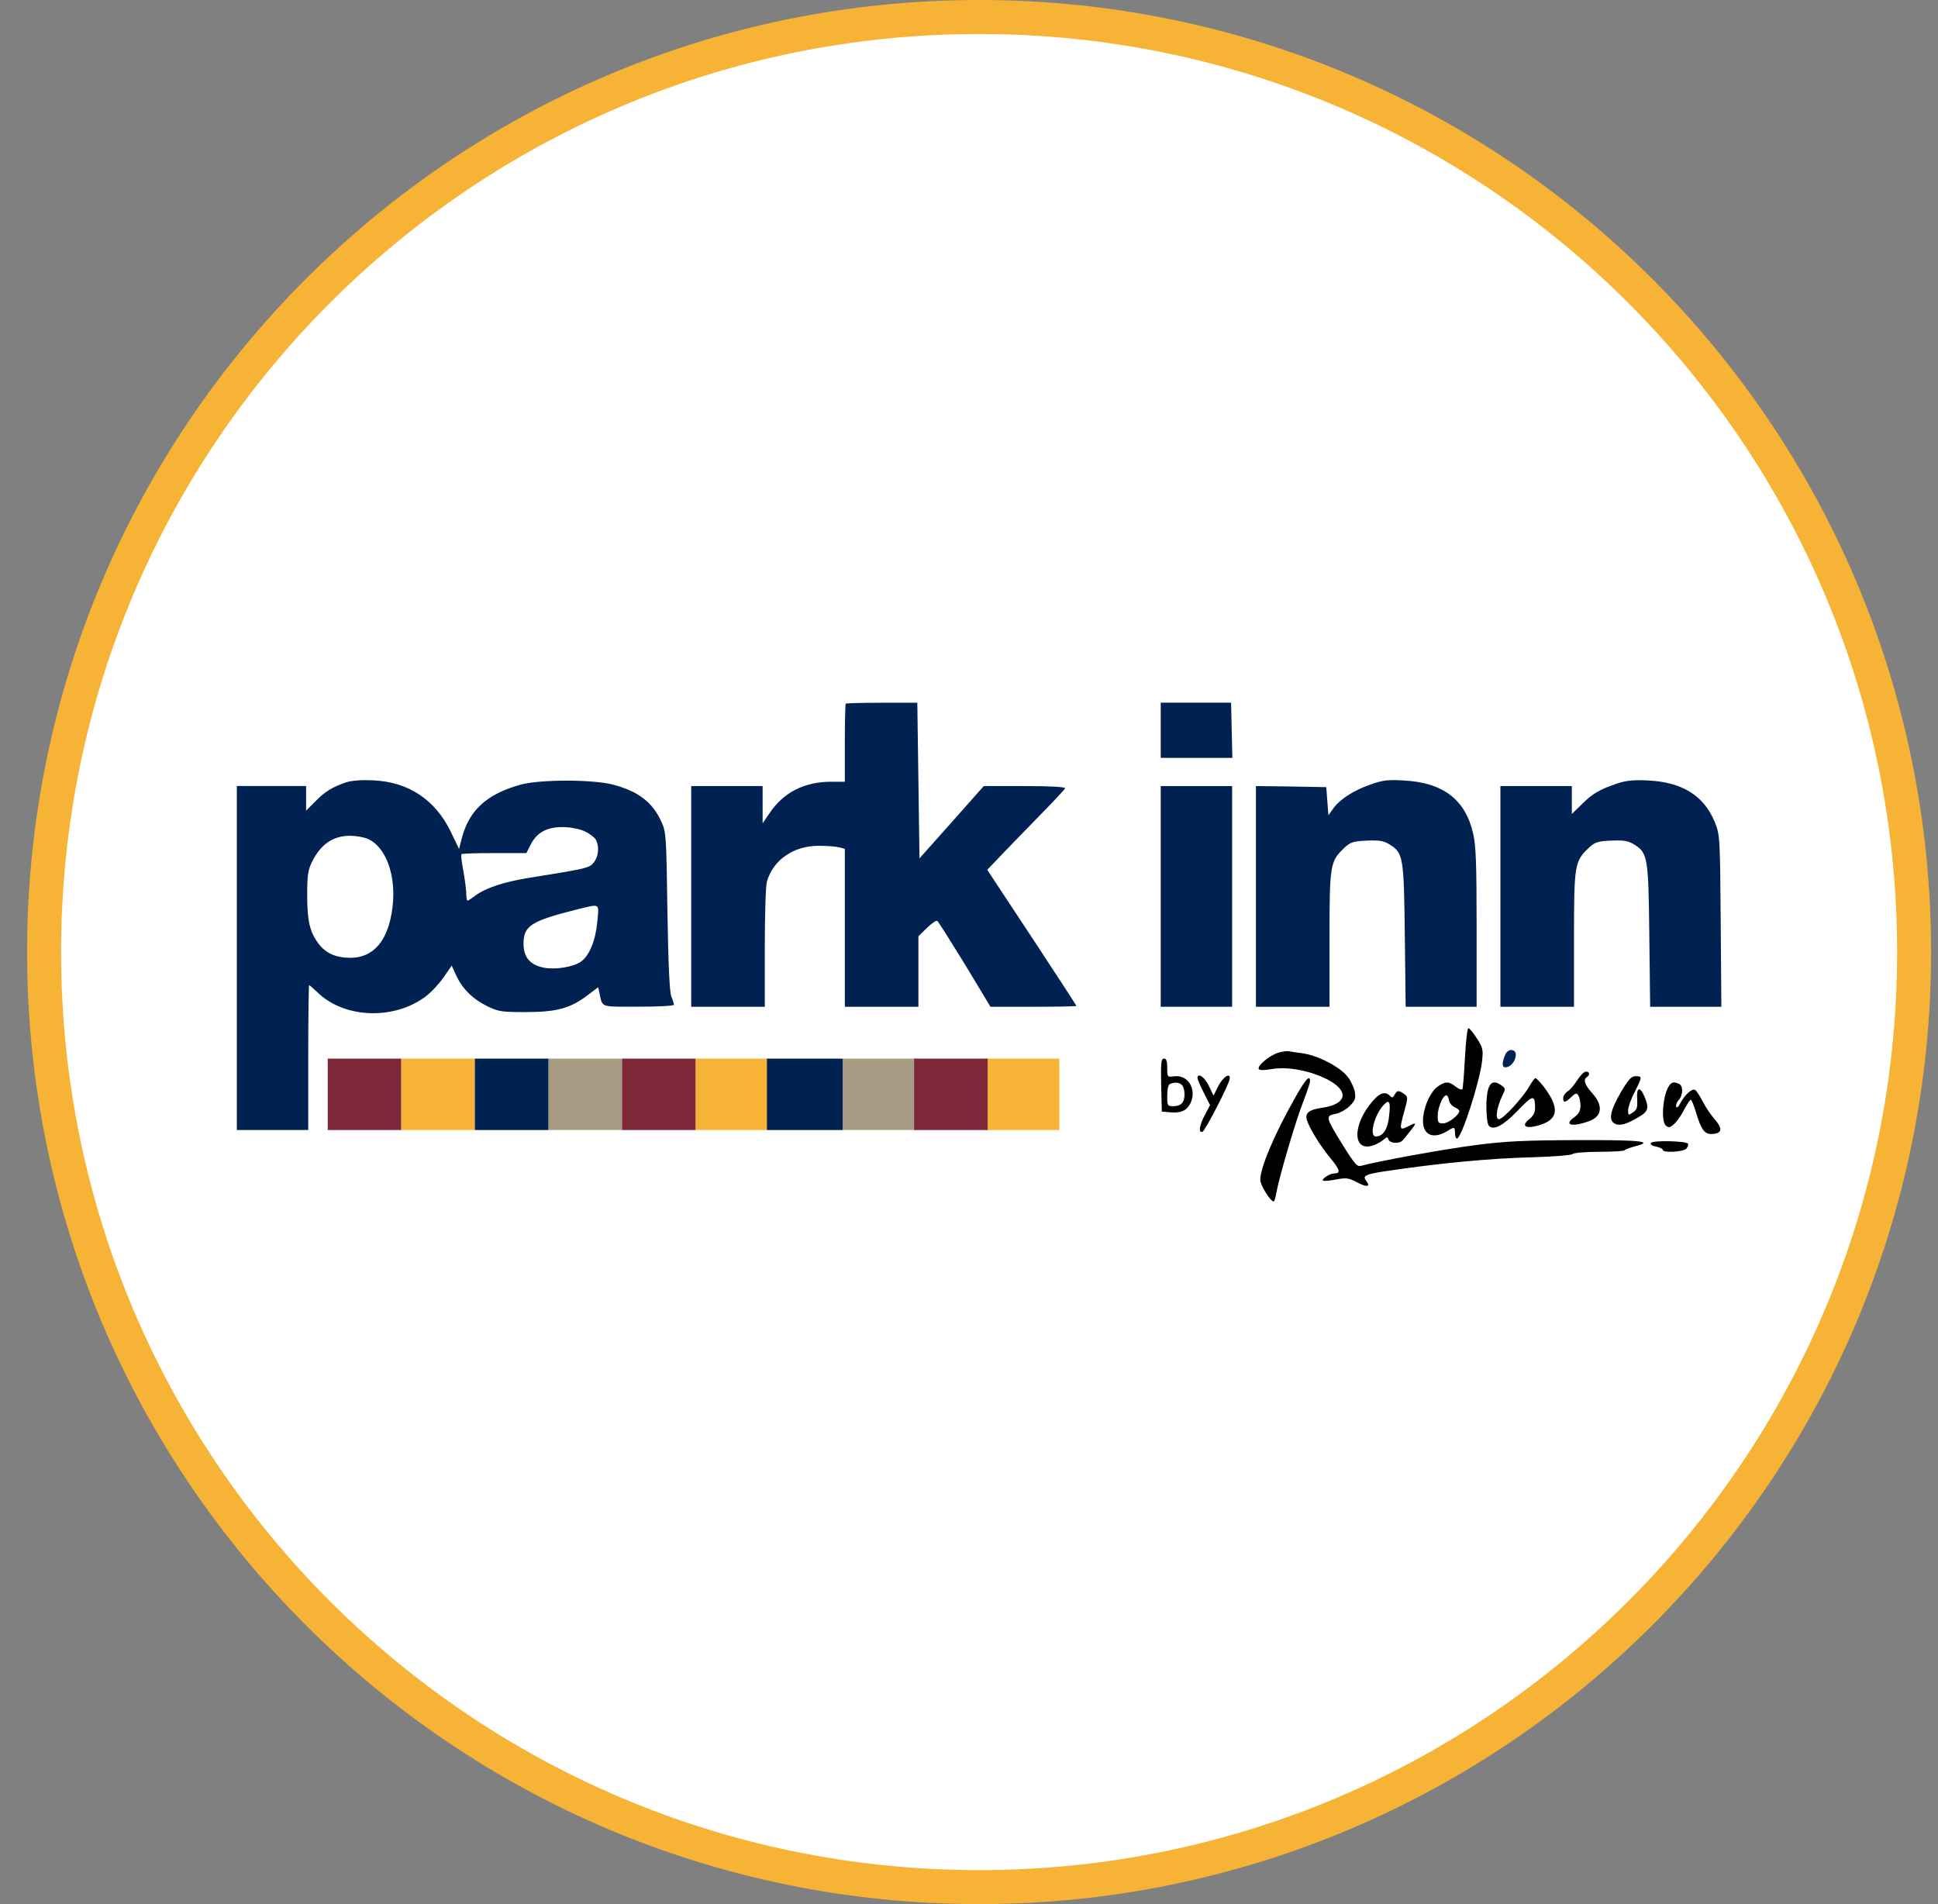
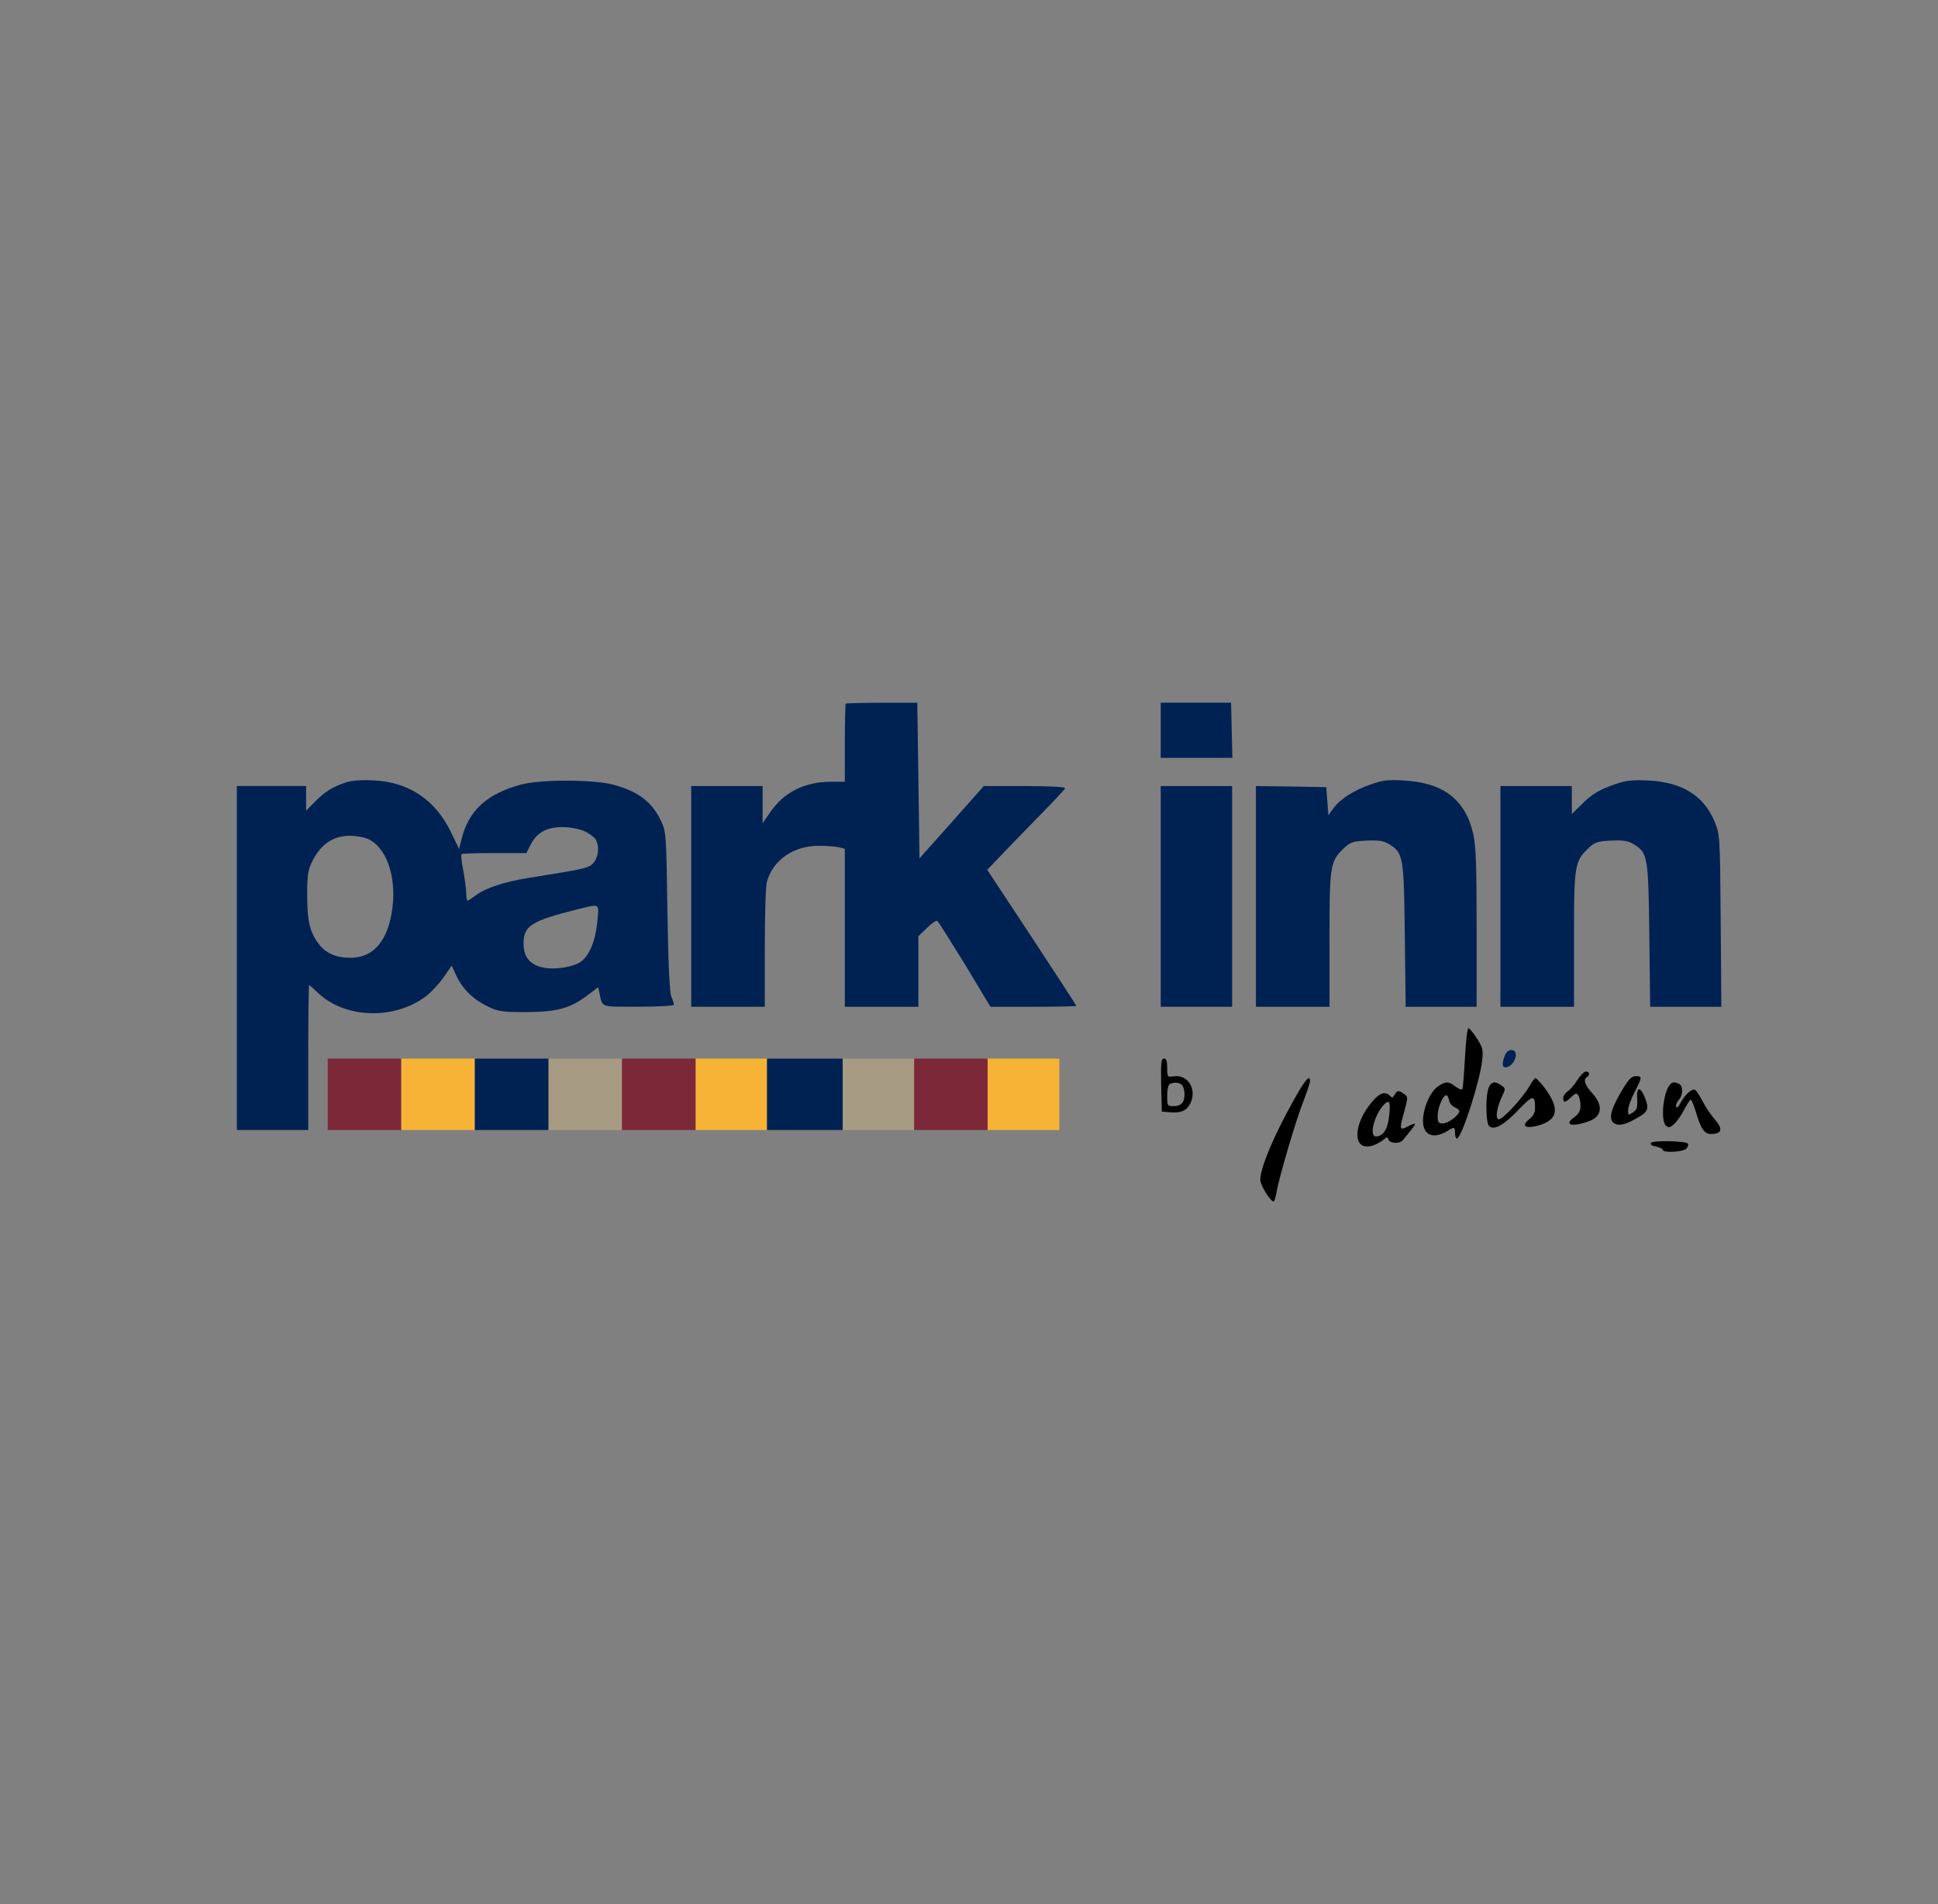
<svg xmlns="http://www.w3.org/2000/svg" width="57" height="56" viewBox="0 0 57 56" fill="none">
  <rect x="0" y="0" width="57" height="56" fill="#808080" stroke="none" />
  <g clip-path="url(#clip0_4971_160)">
-     <path d="M28.797 0.5C43.985 0.5 56.297 12.812 56.297 28C56.297 43.188 43.985 55.5 28.797 55.5C13.609 55.5 1.297 43.188 1.297 28C1.297 12.812 13.609 0.5 28.797 0.5Z" fill="white" stroke="#F7B335" />
    <path d="M24.874 20.694C24.861 20.706 24.848 21.235 24.848 21.858V22.991H24.447C23.658 22.991 23.047 23.303 22.64 23.907L22.43 24.213V23.666V23.118H21.38H20.33V26.364V29.609H21.412H22.494V27.872C22.494 26.924 22.519 26.046 22.557 25.925C22.742 25.288 23.34 24.875 24.078 24.875C24.307 24.875 24.575 24.894 24.677 24.919L24.848 24.964V27.287V29.609H25.93H27.012V28.572V27.535L27.26 27.293C27.4 27.159 27.534 27.064 27.566 27.083C27.598 27.102 27.96 27.681 28.38 28.362L29.131 29.609H30.391C31.091 29.609 31.657 29.597 31.657 29.584C31.657 29.565 31.066 28.661 30.347 27.567L29.036 25.581L29.348 25.257C29.513 25.078 30.028 24.55 30.48 24.086C30.938 23.621 31.32 23.214 31.327 23.182C31.339 23.144 30.887 23.118 30.143 23.118H28.934L27.992 24.181L27.044 25.244L27.012 22.959L26.98 20.668H25.943C25.37 20.668 24.893 20.681 24.874 20.694Z" fill="#002253" />
    <path d="M34.139 21.474V22.289H35.189H36.246L36.227 21.474L36.208 20.666H35.177H34.139V21.474Z" fill="#002253" />
    <path d="M10.18 23.008C9.773 23.148 9.563 23.275 9.276 23.568L9.003 23.841V23.479V23.116H7.985H6.966V28.175V33.234H8.016H9.066V31.102C9.066 29.932 9.079 28.971 9.092 28.971C9.105 28.971 9.225 29.079 9.359 29.206C10.148 29.951 11.58 30.002 12.509 29.314C12.675 29.193 12.91 28.939 13.044 28.748L13.286 28.398L13.425 28.703C13.61 29.092 13.915 29.391 14.348 29.601C14.666 29.753 14.762 29.766 15.494 29.766C16.397 29.76 16.786 29.652 17.307 29.251L17.594 29.034L17.632 29.212C17.727 29.639 17.632 29.607 18.777 29.607C19.382 29.607 19.821 29.582 19.821 29.55C19.821 29.518 19.789 29.41 19.745 29.308C19.694 29.187 19.656 28.392 19.63 26.807C19.598 24.554 19.592 24.471 19.452 24.166C19.191 23.593 18.777 23.275 18.039 23.078C17.447 22.919 15.876 22.919 15.309 23.078C14.316 23.352 13.788 23.835 13.578 24.669L13.502 24.968L13.26 24.465C12.802 23.523 12.025 23.002 10.995 22.951C10.626 22.931 10.345 22.957 10.18 23.008ZM17.193 24.446C17.339 24.516 17.486 24.624 17.524 24.694C17.632 24.898 17.607 25.184 17.466 25.363C17.333 25.528 17.288 25.541 15.538 25.821C14.832 25.935 14.285 26.113 13.986 26.336C13.877 26.419 13.769 26.489 13.75 26.489C13.731 26.489 13.712 26.381 13.712 26.247C13.706 26.12 13.667 25.821 13.623 25.585C13.578 25.35 13.553 25.14 13.572 25.121C13.591 25.102 14.03 25.089 14.546 25.089H15.481L15.602 24.853C15.78 24.491 16.073 24.325 16.537 24.325C16.779 24.325 17.027 24.376 17.193 24.446ZM10.81 24.669C11.351 24.898 11.663 25.751 11.542 26.699C11.421 27.666 10.982 28.182 10.282 28.169C9.862 28.163 9.575 28.029 9.365 27.749C9.111 27.405 9.035 27.087 9.035 26.33C9.035 25.732 9.06 25.585 9.181 25.337C9.435 24.828 9.798 24.58 10.295 24.58C10.46 24.58 10.695 24.618 10.81 24.669ZM17.568 27.106C17.517 27.66 17.339 28.099 17.085 28.283C16.868 28.436 16.346 28.525 16.009 28.462C15.595 28.385 15.398 28.156 15.398 27.755C15.398 27.227 15.621 27.087 16.957 26.75C17.67 26.578 17.619 26.546 17.568 27.106Z" fill="#002253" />
    <path d="M40.306 23.074C39.809 23.246 39.408 23.507 39.211 23.78L39.071 23.977L39.039 23.564L39.008 23.15L37.977 23.131L36.939 23.118V26.364V29.609H38.021H39.103V27.617C39.103 25.409 39.122 25.333 39.542 24.932C39.72 24.767 39.797 24.741 40.204 24.722C40.58 24.709 40.7 24.728 40.872 24.837C41.273 25.085 41.292 25.206 41.318 27.522L41.343 29.609H42.387H43.43V27.28C43.43 25.403 43.411 24.875 43.329 24.518C43.099 23.513 42.444 23.01 41.267 22.953C40.815 22.927 40.656 22.947 40.306 23.074Z" fill="#002253" />
    <path d="M47.567 23.042C47.051 23.214 46.822 23.348 46.511 23.666L46.23 23.939V23.532V23.118H45.18H44.13V26.364V29.609H45.212H46.294V27.617C46.294 25.409 46.313 25.333 46.733 24.932C46.911 24.767 46.988 24.741 47.395 24.722C47.77 24.709 47.891 24.728 48.063 24.837C48.464 25.085 48.483 25.206 48.509 27.522L48.534 29.609H49.584H50.628L50.609 27.077C50.59 24.563 50.583 24.55 50.431 24.168C50.112 23.398 49.47 22.997 48.458 22.953C48.05 22.934 47.834 22.953 47.567 23.042Z" fill="#002253" />
    <path d="M34.139 26.364V29.609H35.189H36.239V26.364V23.118H35.189H34.139V26.364Z" fill="#002253" />
    <path d="M43.087 31.104C43.061 31.588 43.029 32.002 43.011 32.033C42.991 32.059 42.902 32.027 42.813 31.957C42.616 31.804 42.52 31.798 42.31 31.938C42.1 32.072 41.903 32.466 41.859 32.842C41.801 33.364 42.12 33.542 42.584 33.255C42.775 33.134 42.794 33.141 42.794 33.325C42.794 33.414 42.819 33.484 42.851 33.484C42.985 33.484 43.526 31.804 43.59 31.206C43.628 30.875 43.615 30.818 43.437 30.538C43.329 30.372 43.221 30.239 43.189 30.239C43.157 30.239 43.112 30.627 43.087 31.104ZM42.616 32.352C42.629 32.434 42.699 32.523 42.781 32.562C42.858 32.593 42.921 32.644 42.921 32.676C42.921 32.791 42.597 33.039 42.444 33.039C42.304 33.039 42.285 33.014 42.285 32.816C42.285 32.574 42.438 32.212 42.539 32.212C42.571 32.212 42.603 32.275 42.616 32.352Z" fill="black" />
-     <path d="M37.595 30.96C37.334 31.042 36.971 31.348 37.022 31.437C37.048 31.481 37.169 31.481 37.391 31.443C37.818 31.367 38.416 31.462 38.912 31.685C39.695 32.035 39.676 32.468 38.874 32.582C38.505 32.633 38.378 32.735 38.435 32.932C38.511 33.181 38.83 33.702 39.129 34.059C39.415 34.409 39.44 34.511 39.237 34.511C39.116 34.511 38.861 34.676 38.912 34.721C38.931 34.74 39.103 34.727 39.294 34.689C39.606 34.631 39.669 34.644 39.911 34.771C40.191 34.924 40.325 34.905 40.185 34.733C40.064 34.587 40.153 34.536 40.694 34.453C42.304 34.211 43.806 34.065 45.136 34.033C45.721 34.014 46.218 33.976 46.256 33.938C46.288 33.906 46.638 33.874 47.026 33.874C47.42 33.874 47.758 33.855 47.783 33.83C47.809 33.798 47.949 33.753 48.082 33.715C48.674 33.569 48.273 33.524 46.39 33.531C44.843 33.537 44.277 33.562 43.399 33.677C42.501 33.791 40.51 34.154 40.026 34.288C39.918 34.32 39.835 34.224 39.51 33.702C38.989 32.862 38.976 32.818 39.269 32.761C39.402 32.741 39.587 32.633 39.695 32.531C39.854 32.366 39.88 32.309 39.848 32.111C39.822 31.984 39.727 31.774 39.625 31.653C39.396 31.367 38.747 31.036 38.314 30.979C38.136 30.953 37.945 30.928 37.894 30.915C37.843 30.909 37.709 30.928 37.595 30.96Z" fill="black" />
    <path d="M44.258 31.047C44.175 31.263 44.175 31.391 44.277 31.391C44.544 31.384 44.716 30.881 44.449 30.881C44.366 30.881 44.296 30.945 44.258 31.047Z" fill="#002253" />
    <path d="M9.639 32.184V33.234H10.721H11.803V32.184V31.134H10.721H9.639V32.184Z" fill="#7C2839" />
    <path d="M11.803 32.184V33.234H12.885H13.966V32.184V31.134H12.885H11.803V32.184Z" fill="#F7B335" />
    <path d="M16.13 32.184V33.234H17.212H18.294V32.184V31.134H17.212H16.13V32.184Z" fill="#A79C83" />
    <path d="M24.785 32.184V33.234H25.867H26.948V32.184V31.134H25.867H24.785V32.184Z" fill="#A79C83" />
    <path d="M20.457 32.184V33.234H21.539H22.621V32.184V31.134H21.539H20.457V32.184Z" fill="#F7B335" />
    <path d="M28.994 32.184V33.234H30.076H31.157V32.184V31.134H30.076H28.994V32.184Z" fill="#F7B335" />
    <path d="M13.966 32.184V33.234H15.048H16.13V32.184V31.134H15.048H13.966V32.184Z" fill="#002253" />
    <path d="M18.294 32.184V33.234H19.376H20.457V32.184V31.134H19.376H18.294V32.184Z" fill="#7C2839" />
    <path d="M22.558 32.184V33.234H23.671H24.785V32.184V31.134H23.671H22.558V32.184Z" fill="#002253" />
    <path d="M26.885 32.184V33.234H27.967H29.049V32.184V31.134H27.967H26.885V32.184Z" fill="#7C2839" />
    <path d="M34.152 31.91L34.171 32.692L34.388 32.711C34.725 32.743 34.89 32.673 35.005 32.463C35.215 32.05 34.948 31.591 34.521 31.655C34.337 31.68 34.33 31.68 34.33 31.407C34.33 31.203 34.305 31.133 34.235 31.133C34.152 31.133 34.139 31.248 34.152 31.91ZM34.763 31.91C34.808 31.954 34.839 32.075 34.839 32.183C34.839 32.425 34.738 32.533 34.508 32.533C34.337 32.533 34.33 32.52 34.33 32.221C34.33 32.031 34.362 31.897 34.413 31.878C34.553 31.82 34.687 31.833 34.763 31.91Z" fill="black" />
    <path d="M46.39 31.769C46.3 31.909 46.173 32.062 46.103 32.1C46.033 32.145 45.976 32.234 45.976 32.291C45.976 32.444 46.033 32.437 46.211 32.266C46.339 32.145 46.37 32.138 46.421 32.215C46.453 32.266 46.485 32.399 46.485 32.514C46.485 32.666 46.441 32.755 46.294 32.864C45.976 33.093 46.25 33.156 46.759 32.965C47.121 32.825 47.153 32.507 46.835 32.157C46.612 31.909 46.555 31.75 46.676 31.674C46.771 31.616 46.752 31.515 46.644 31.515C46.593 31.515 46.479 31.629 46.39 31.769Z" fill="black" />
-     <path d="M35.221 31.706C35.221 31.745 35.304 31.936 35.406 32.139L35.59 32.502L35.438 32.788C35.272 33.106 35.24 33.323 35.368 33.285C35.444 33.259 36.163 31.872 36.169 31.719C36.182 31.535 35.979 31.668 35.839 31.929L35.692 32.222L35.552 31.929C35.431 31.675 35.221 31.535 35.221 31.706Z" fill="black" />
    <path d="M47.662 32.141C47.357 32.669 47.306 32.943 47.49 33.045C47.637 33.121 47.828 33.07 48.184 32.86C48.483 32.688 48.509 32.593 48.369 32.255C48.235 31.937 48.127 31.969 48.152 32.325C48.165 32.574 48.146 32.637 48.031 32.714C47.891 32.809 47.885 32.803 47.885 32.656C47.885 32.567 47.968 32.325 48.076 32.122C48.305 31.664 48.305 31.651 48.108 31.651C47.98 31.651 47.898 31.74 47.662 32.141Z" fill="black" />
    <path d="M38.053 32.351C37.468 33.395 37.067 34.343 37.067 34.7C37.067 34.852 37.359 35.33 37.461 35.336C37.48 35.336 37.519 35.215 37.544 35.062C37.62 34.623 38.13 32.892 38.34 32.377C38.441 32.109 38.53 31.849 38.53 31.798C38.53 31.588 38.39 31.747 38.053 32.351Z" fill="black" />
    <path d="M44.977 31.956C44.786 32.287 44.207 32.917 44.086 32.917C43.971 32.917 44.016 32.586 44.181 32.236C44.283 32.026 44.283 32.007 44.162 31.924C43.863 31.701 43.723 31.892 43.717 32.535C43.717 32.84 43.749 33.069 43.793 33.114C43.933 33.254 44.22 33.101 44.646 32.656C45.091 32.191 45.149 32.185 45.149 32.598C45.149 32.719 45.091 32.828 44.977 32.917C44.735 33.108 44.856 33.203 45.219 33.108C45.842 32.942 45.893 32.592 45.391 31.943C45.289 31.816 45.181 31.707 45.161 31.707C45.136 31.707 45.053 31.822 44.977 31.956Z" fill="black" />
    <path d="M49.107 31.91C48.91 32.158 48.84 32.973 48.999 33.107C49.081 33.177 49.126 33.164 49.247 33.049C49.33 32.973 49.463 32.782 49.54 32.623C49.622 32.47 49.705 32.343 49.73 32.343C49.75 32.343 49.82 32.508 49.883 32.718C50.042 33.247 50.144 33.374 50.386 33.349C50.653 33.323 50.666 33.189 50.431 32.916C50.322 32.795 50.163 32.559 50.081 32.394C49.991 32.228 49.896 32.076 49.858 32.057C49.769 31.999 49.559 32.19 49.425 32.438C49.368 32.553 49.317 32.598 49.298 32.547C49.285 32.502 49.317 32.413 49.374 32.349C49.508 32.203 49.508 31.923 49.374 31.872C49.228 31.815 49.183 31.821 49.107 31.91Z" fill="black" />
    <path d="M41.019 32.195C40.968 32.29 40.942 32.296 40.879 32.226C40.739 32.093 40.586 32.137 40.382 32.373C39.765 33.073 39.771 33.9 40.395 33.684C40.503 33.645 40.637 33.569 40.7 33.512C40.796 33.429 40.809 33.429 40.84 33.518C40.891 33.633 41.171 33.645 41.26 33.531C41.706 32.996 41.712 32.971 41.394 33.136C41.159 33.257 41.152 33.219 41.311 32.653C41.413 32.277 41.413 32.258 41.299 32.175C41.139 32.061 41.095 32.061 41.019 32.195ZM40.859 32.799C40.821 33.206 40.681 33.423 40.465 33.423C40.268 33.423 40.408 32.825 40.681 32.513C40.859 32.316 40.904 32.386 40.859 32.799Z" fill="black" />
    <path d="M48.56 33.611C48.528 33.656 48.585 33.701 48.706 33.72C48.814 33.745 48.903 33.783 48.903 33.815C48.903 33.917 49.52 33.879 49.603 33.777C49.648 33.72 49.667 33.656 49.641 33.631C49.559 33.554 48.604 33.535 48.56 33.611Z" fill="black" />
  </g>
  <defs>
    <clipPath id="clip0_4971_160">
      <rect width="56" height="56" fill="white" transform="translate(0.797)" />
    </clipPath>
  </defs>
</svg>